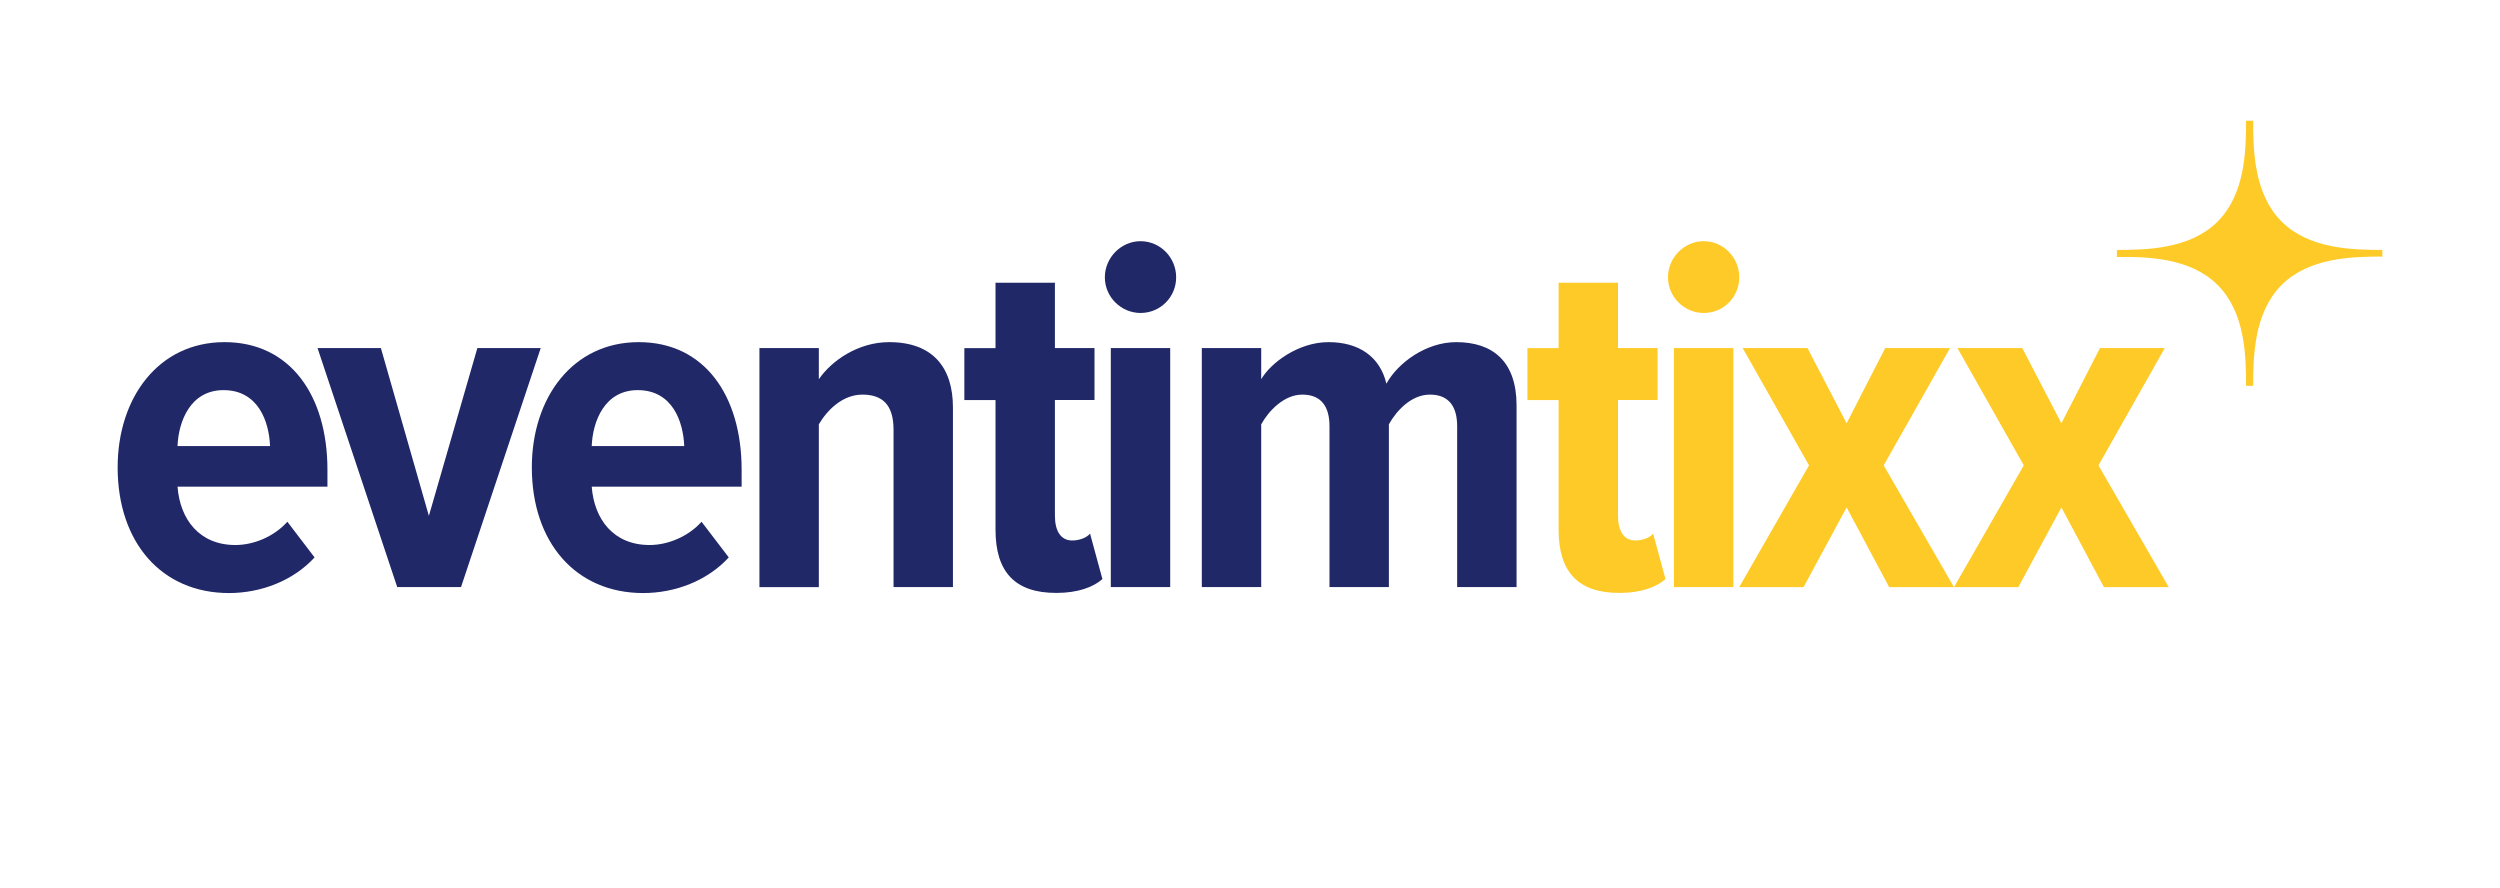
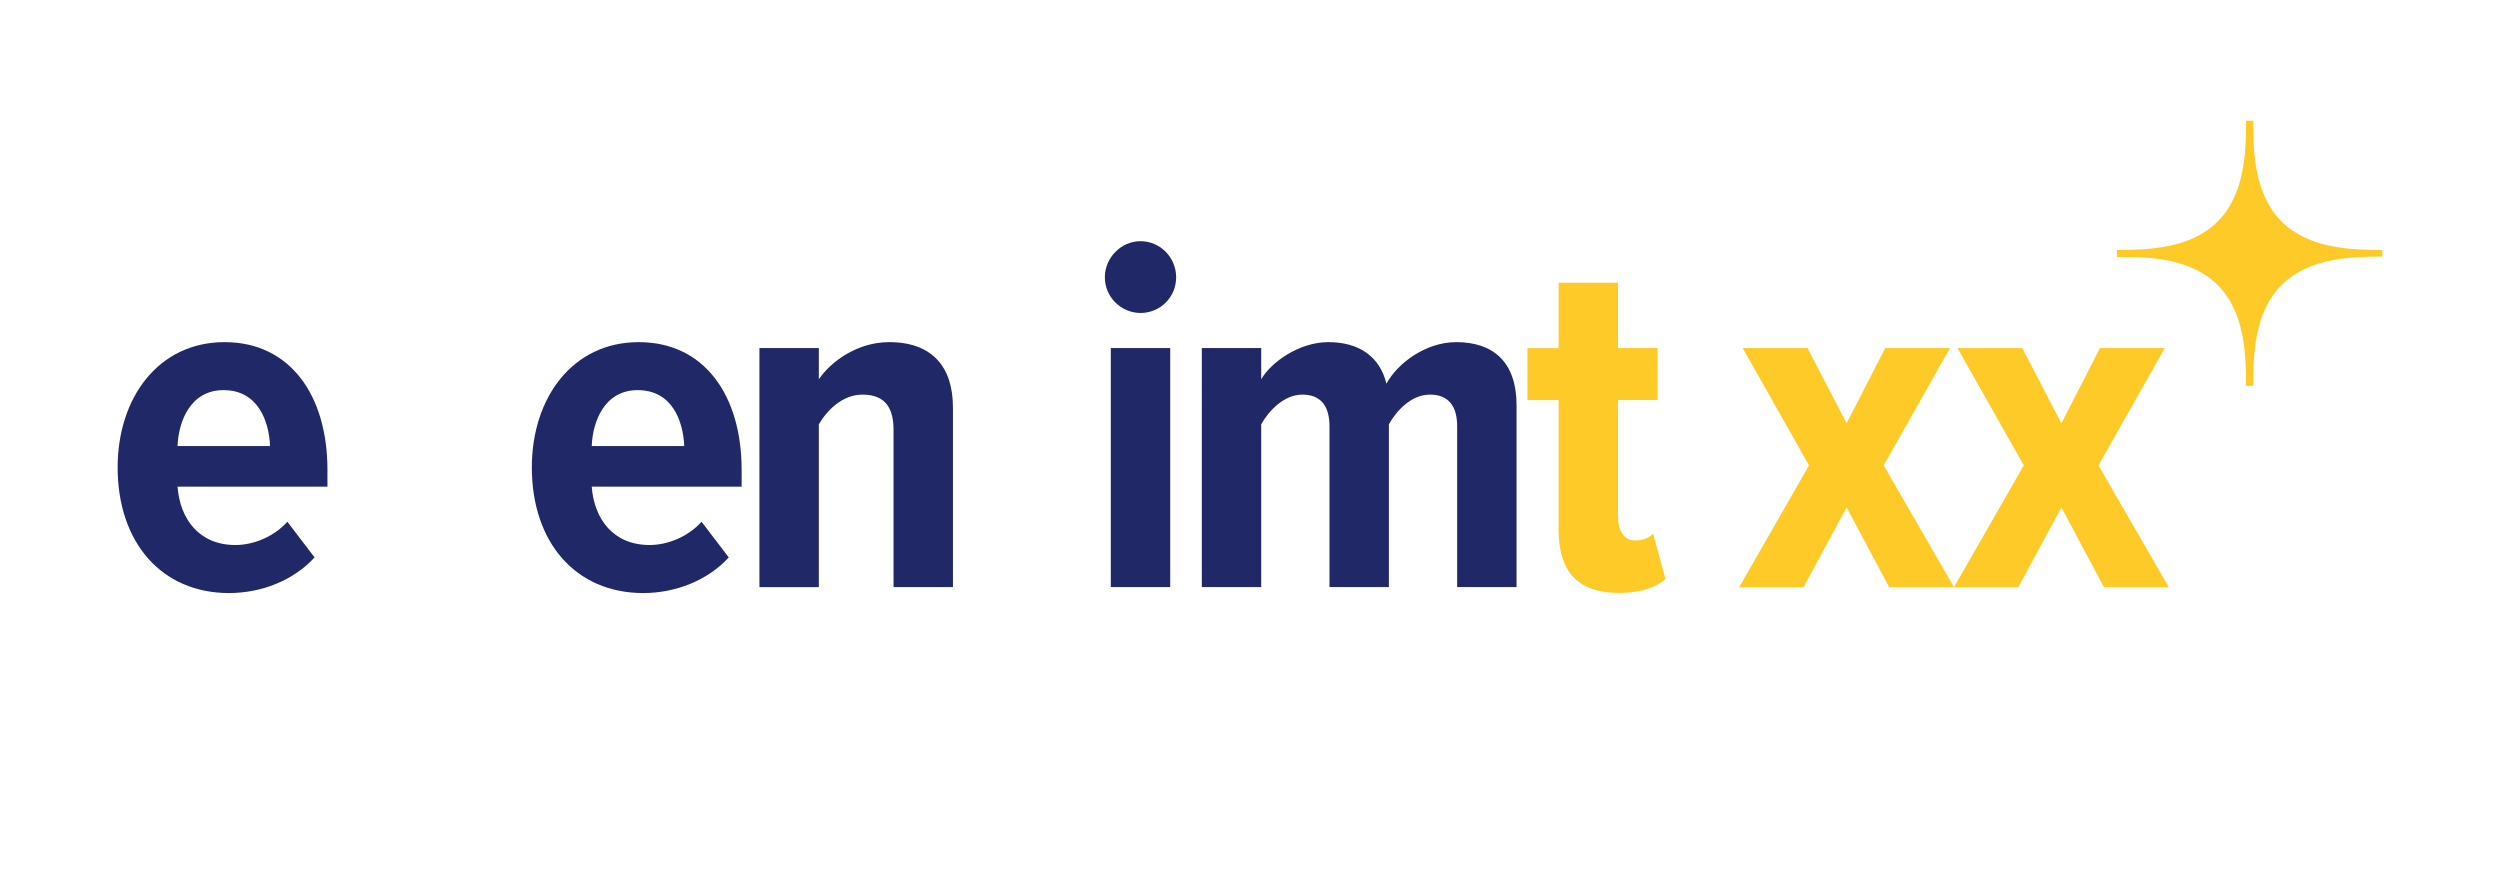
<svg xmlns="http://www.w3.org/2000/svg" version="1.1" id="Raster" x="0px" y="0px" viewBox="0 0 563.15 200" style="enable-background:new 0 0 563.15 200;" xml:space="preserve">
  <style type="text/css">
	.st0{fill:#FECA27;}
	.st1{enable-background:new    ;}
	.st2{fill:#202867;}
</style>
  <g id="Ebene_2_1_">
    <g id="_x33_5_x2C_11_1_">
      <path class="st0" d="M499.55,64.2L499.55,64.2c6.2,6.2,6.4,15.9,6.4,22.7h1.6c0-6.7,0.2-16.5,6.4-22.7l0,0    c6.2-6.2,15.9-6.4,22.7-6.4v-1.5c-6.7,0-16.5-0.2-22.7-6.4l0,0c-6.2-6.2-6.4-15.9-6.4-22.7h-1.6c0,6.7-0.2,16.5-6.4,22.7l0,0    c-6.2,6.2-15.9,6.4-22.7,6.4v1.6C483.55,57.8,493.35,58,499.55,64.2z" />
    </g>
  </g>
  <g class="st1">
    <path class="st2" d="M50.58,77.07c14.82,0,23.18,12.04,23.18,28.76v3.79H39.99c0.56,7.36,4.9,13.15,13.04,13.15   c4.12,0,8.69-1.89,11.7-5.24l6.13,8.03c-4.79,5.24-12.04,8.03-19.28,8.03c-15.16,0-25.08-11.37-25.08-28.31   C26.5,89.66,35.64,77.07,50.58,77.07z M39.99,100.48h20.84c-0.22-5.57-2.68-12.6-10.48-12.6C42.89,87.88,40.21,94.9,39.99,100.48z" />
-     <path class="st2" d="M71.53,78.41H85.8l10.81,37.79l10.92-37.79h14.27l-17.95,53.84H89.48L71.53,78.41z" />
    <path class="st2" d="M143.88,77.07c14.82,0,23.18,12.04,23.18,28.76v3.79h-33.77c0.56,7.36,4.9,13.15,13.04,13.15   c4.12,0,8.69-1.89,11.7-5.24l6.13,8.03c-4.79,5.24-12.04,8.03-19.28,8.03c-15.16,0-25.08-11.37-25.08-28.31   C119.8,89.66,128.94,77.07,143.88,77.07z M133.29,100.48h20.84c-0.22-5.57-2.68-12.6-10.48-12.6   C136.18,87.88,133.51,94.9,133.29,100.48z" />
    <path class="st2" d="M201.28,96.8c0-5.68-2.56-7.91-7.02-7.91s-7.91,3.46-9.81,6.69v36.67h-13.38V78.41h13.38v7.02   c2.9-4.24,8.92-8.36,15.83-8.36c9.92,0,14.38,5.8,14.38,14.71v40.46h-13.38V96.8z" />
-     <path class="st2" d="M224.25,119.32v-29.2h-7.02v-11.7h7.02V63.69h13.38V78.4h8.92v11.7h-8.92v26.08c0,3.46,1.34,5.57,3.9,5.57   c1.67,0,3.34-0.67,4.01-1.56l2.79,10.25c-2.01,1.78-5.46,3.12-10.37,3.12C228.59,133.58,224.25,128.79,224.25,119.32z" />
    <path class="st2" d="M248.88,62.47c0-4.46,3.68-8.14,8.03-8.14c4.46,0,8.03,3.68,8.03,8.14s-3.57,8.03-8.03,8.03   C252.56,70.49,248.88,66.93,248.88,62.47z M250.22,78.41h13.38v53.84h-13.38V78.41z" />
    <path class="st2" d="M328.24,96.02c0-4.46-1.89-7.13-6.13-7.13s-7.58,3.68-9.25,6.69v36.67h-13.38V96.02   c0-4.35-1.78-7.13-6.13-7.13c-4.12,0-7.58,3.68-9.25,6.69v36.67h-13.38V78.41h13.38v7.02c2.12-3.68,8.36-8.36,15.16-8.36   c6.8,0,11.59,3.23,13.04,9.36c2.56-4.68,8.92-9.36,15.72-9.36c8.25,0,13.6,4.35,13.6,14.27v40.91h-13.38V96.02z" />
    <path class="st0" d="M351.09,119.32v-29.2h-7.02v-11.7h7.02V63.69h13.38V78.4h8.92v11.7h-8.92v26.08c0,3.46,1.34,5.57,3.9,5.57   c1.67,0,3.34-0.67,4.01-1.56l2.79,10.25c-2.01,1.78-5.46,3.12-10.37,3.12C355.44,133.58,351.09,128.79,351.09,119.32z" />
-     <path class="st0" d="M375.73,62.47c0-4.46,3.68-8.14,8.03-8.14c4.46,0,8.03,3.68,8.03,8.14s-3.57,8.03-8.03,8.03   C379.41,70.49,375.73,66.93,375.73,62.47z M377.07,78.41h13.38v53.84h-13.38V78.41z" />
    <path class="st0" d="M415.97,114.3l-9.7,17.95h-14.49l15.72-27.42l-14.94-26.42h14.6l8.81,16.94l8.69-16.94h14.6l-14.94,26.42   l15.83,27.42h-14.6L415.97,114.3z" />
    <path class="st0" d="M464.35,114.3l-9.7,17.95h-14.49l15.72-27.42l-14.94-26.42h14.6l8.81,16.94l8.69-16.94h14.6l-14.94,26.42   l15.83,27.42h-14.6L464.35,114.3z" />
  </g>
</svg>